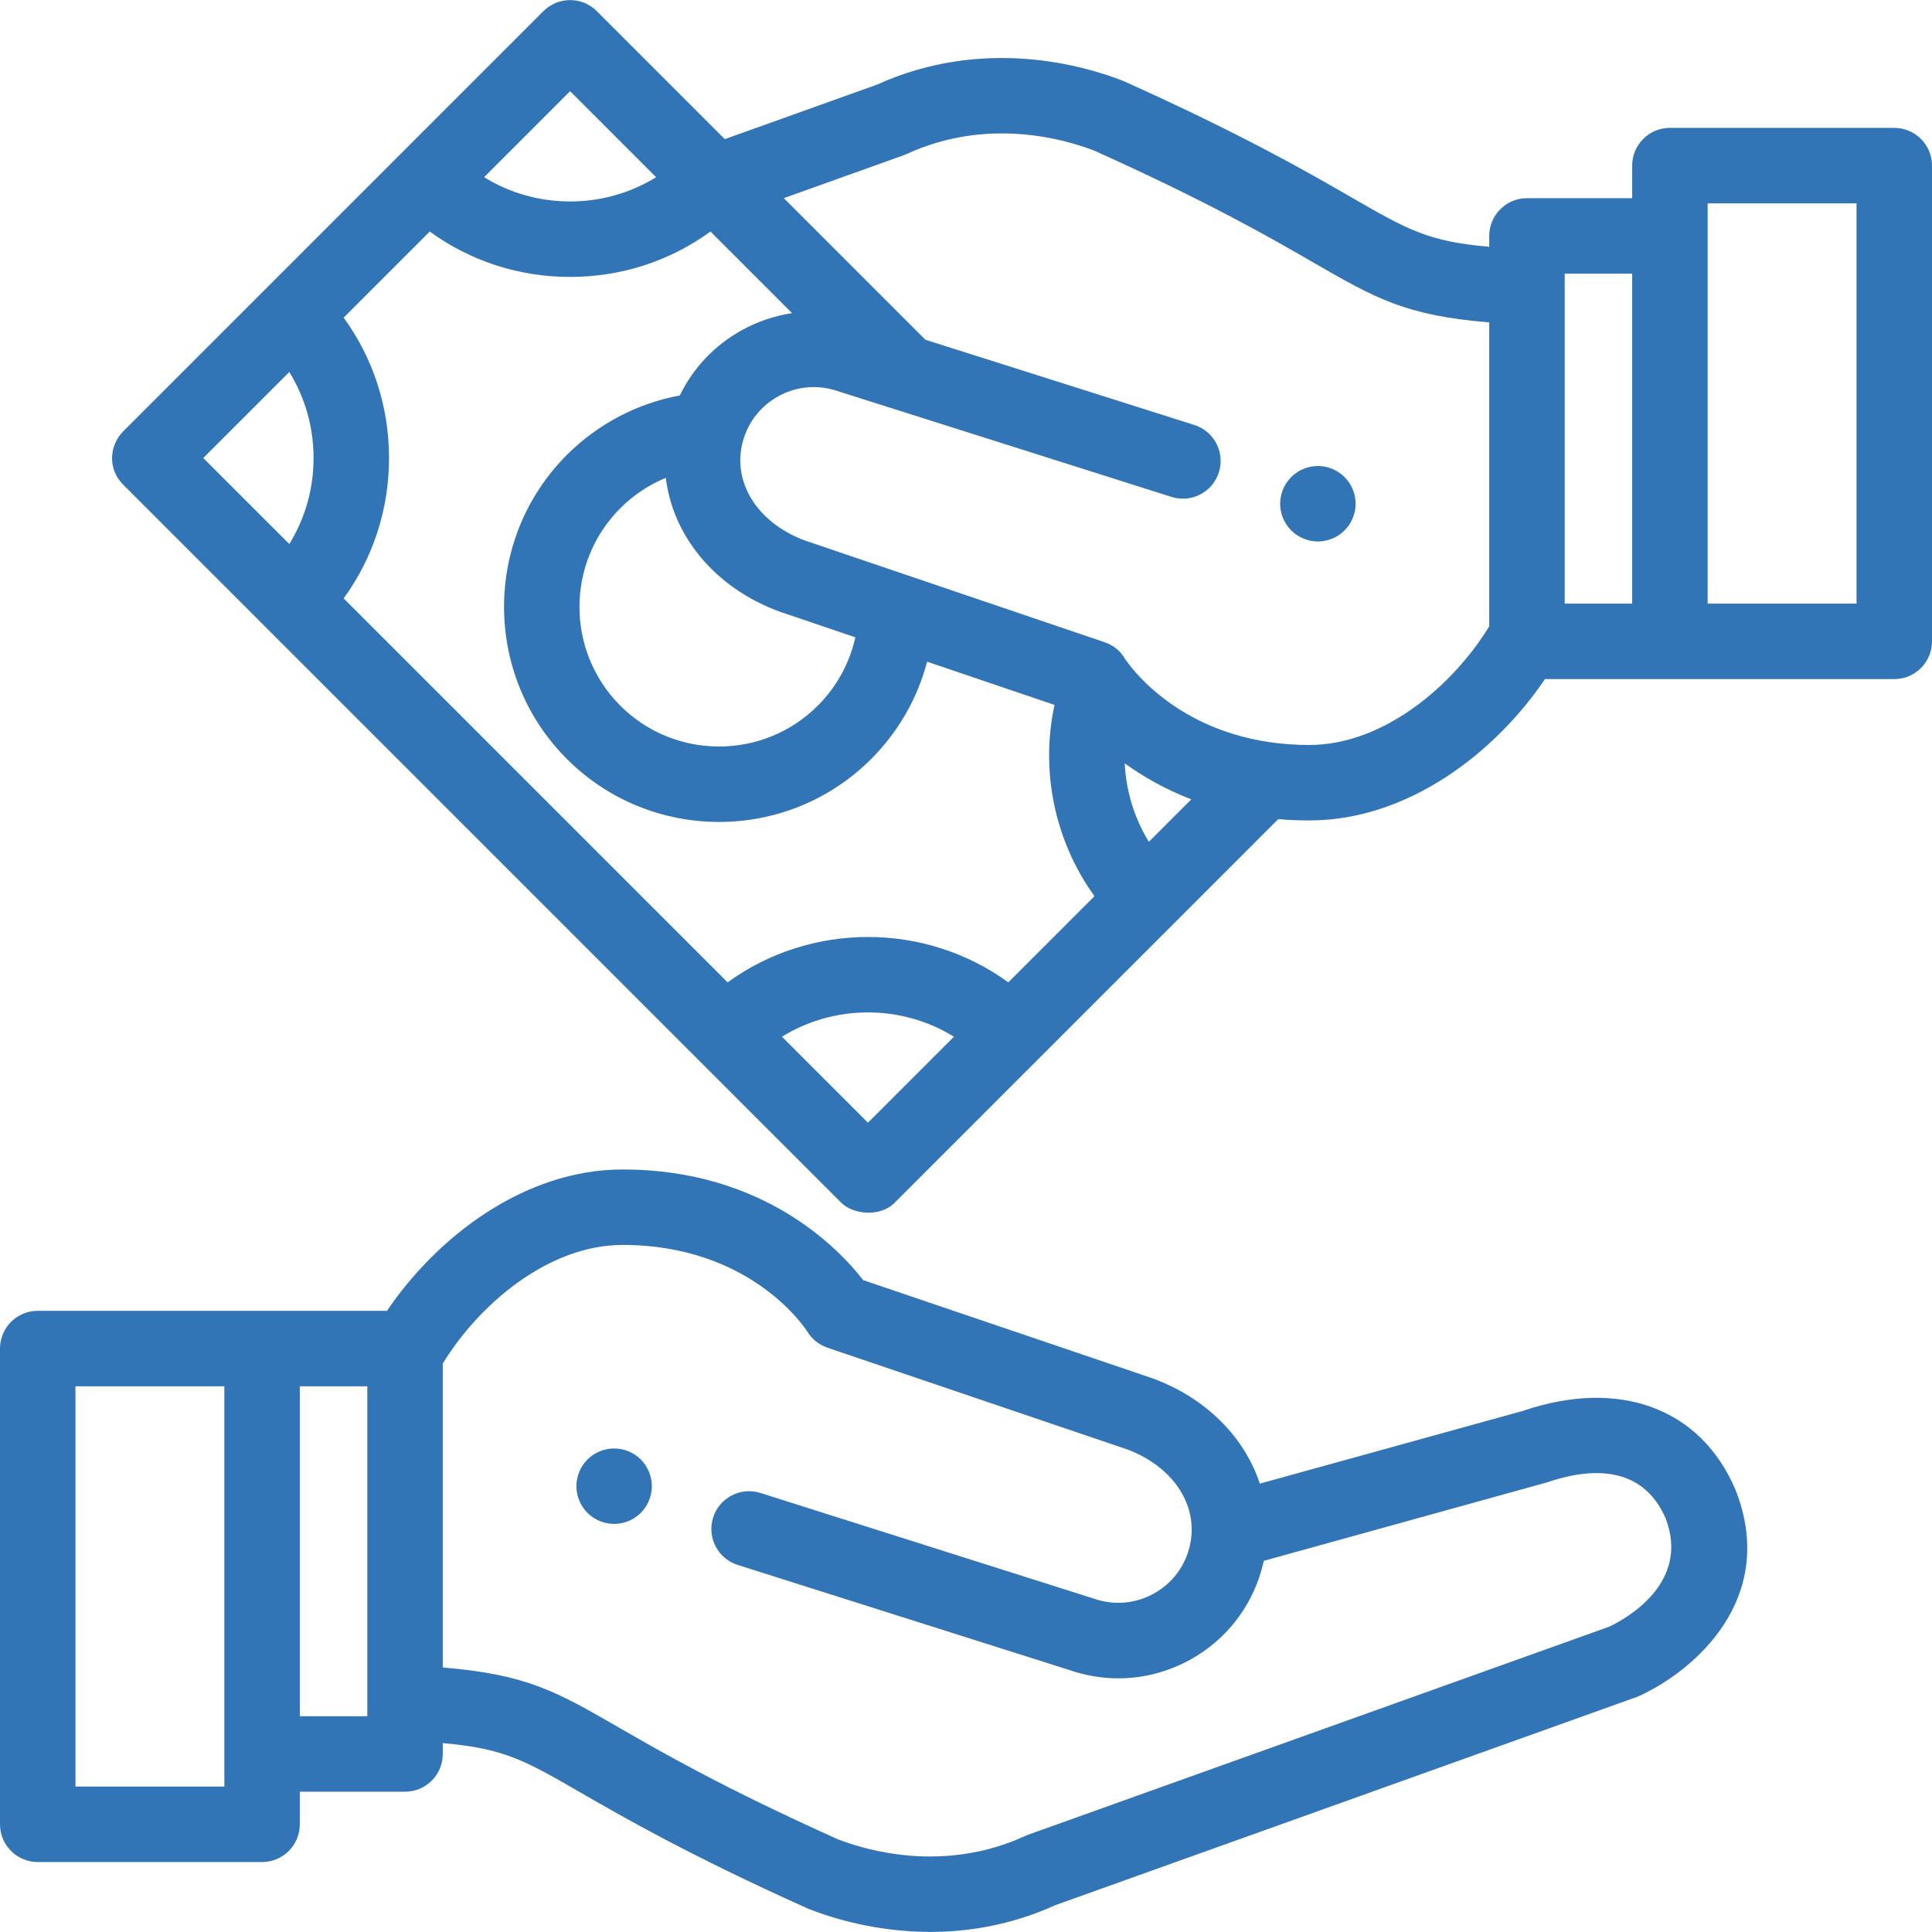
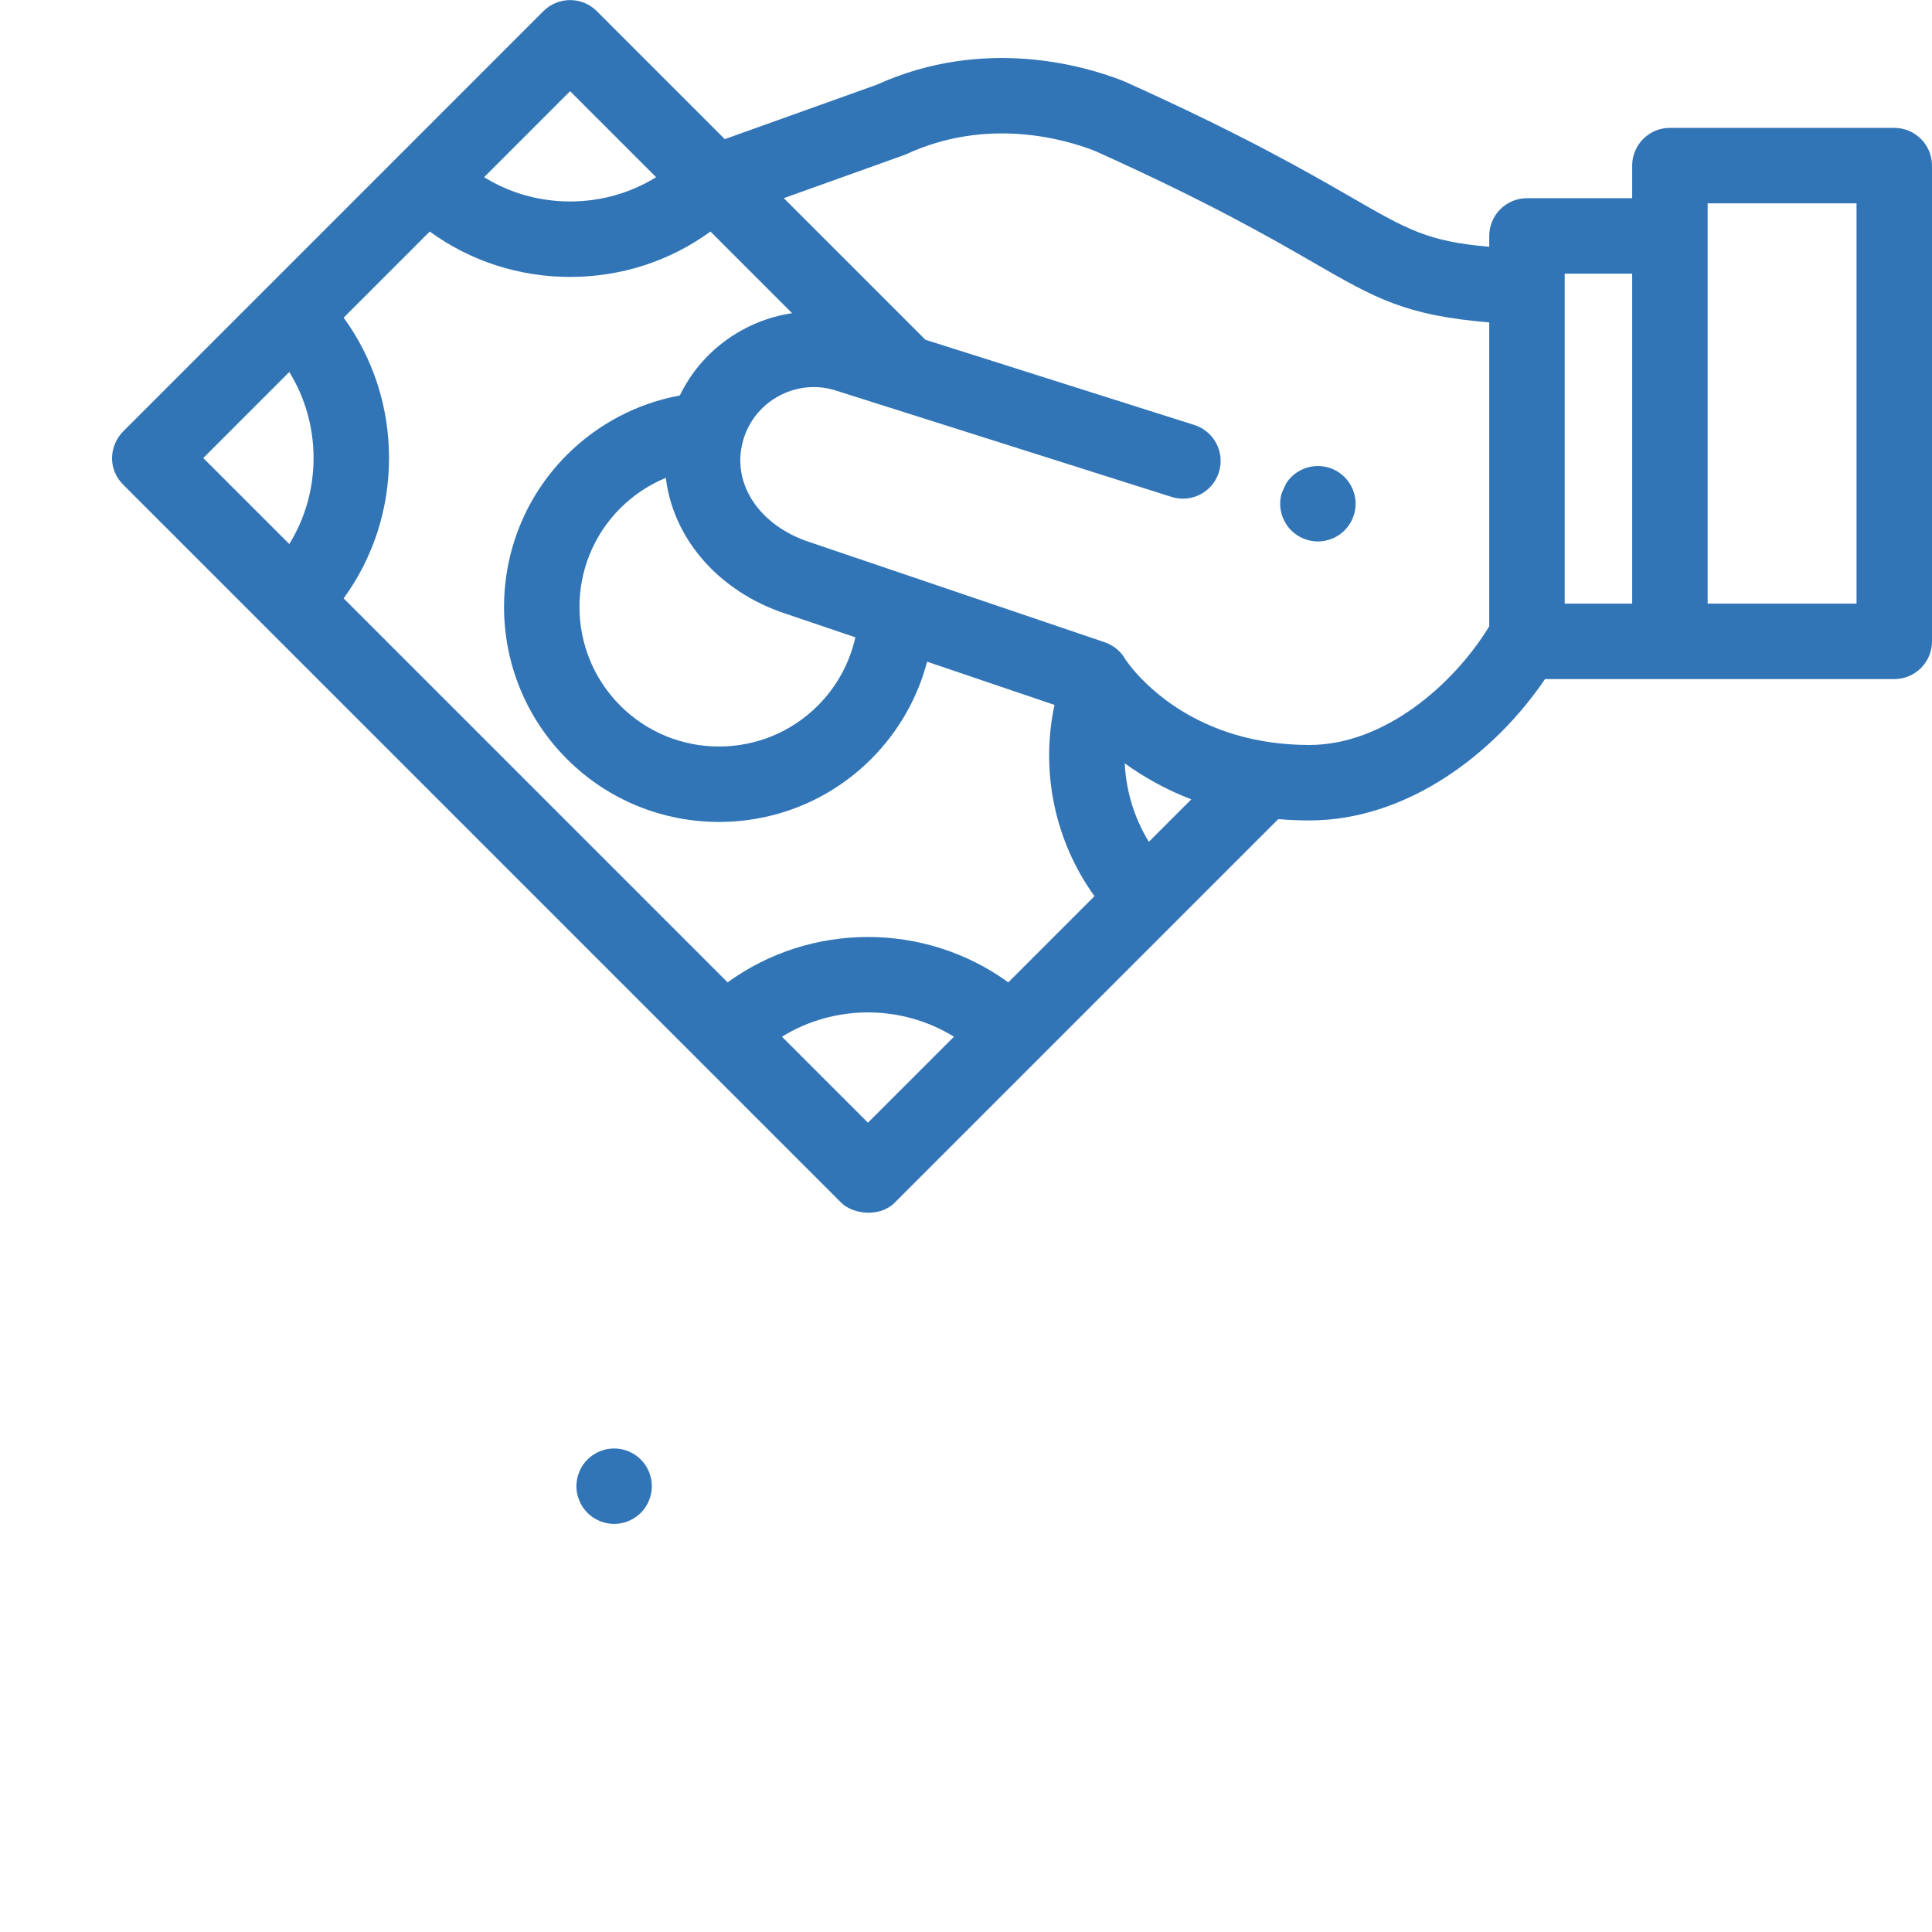
<svg xmlns="http://www.w3.org/2000/svg" width="80" height="80" viewBox="0 0 80 80" fill="none">
  <g clip-path="url(#clip0_5_1245)">
    <path d="M26.961 61.235C26.941 61.135 26.911 61.036 26.872 60.941C26.833 60.847 26.784 60.757 26.728 60.672C26.672 60.586 26.606 60.507 26.534 60.435C26.462 60.363 26.383 60.297 26.297 60.241C26.212 60.185 26.122 60.136 26.027 60.097C25.933 60.058 25.834 60.027 25.734 60.008C25.533 59.968 25.325 59.968 25.125 60.008C25.025 60.027 24.927 60.058 24.831 60.097C24.738 60.136 24.647 60.185 24.562 60.241C24.477 60.297 24.397 60.363 24.325 60.435C24.253 60.507 24.188 60.586 24.131 60.672C24.073 60.757 24.027 60.847 23.988 60.941C23.948 61.036 23.917 61.135 23.898 61.235C23.878 61.335 23.867 61.438 23.867 61.539C23.867 61.641 23.878 61.744 23.898 61.844C23.917 61.944 23.948 62.042 23.988 62.136C24.027 62.232 24.073 62.322 24.131 62.407C24.188 62.492 24.253 62.572 24.325 62.644C24.397 62.716 24.477 62.782 24.562 62.838C24.647 62.894 24.738 62.943 24.831 62.982C24.927 63.021 25.025 63.052 25.125 63.071C25.225 63.091 25.328 63.102 25.43 63.102C25.531 63.102 25.634 63.091 25.734 63.071C25.834 63.052 25.933 63.021 26.027 62.982C26.122 62.943 26.212 62.894 26.297 62.838C26.383 62.782 26.462 62.716 26.534 62.644C26.606 62.572 26.672 62.492 26.728 62.407C26.784 62.322 26.833 62.232 26.872 62.136C26.911 62.042 26.941 61.944 26.961 61.844C26.981 61.744 26.992 61.641 26.992 61.539C26.992 61.438 26.981 61.335 26.961 61.235Z" fill="#3275B7" />
-     <path d="M71.874 61.716C71.868 61.7 71.862 61.685 71.855 61.67C70.417 58.304 67.044 57.061 63.053 58.424L52.167 61.434C51.538 59.528 49.968 57.906 47.748 57.083C47.734 57.078 47.721 57.073 47.707 57.068L35.741 53.007C34.745 51.719 31.625 48.425 25.784 48.425C21.702 48.425 18.091 51.226 16.025 54.278H1.562C0.7 54.278 0 54.977 0 55.84V75.54C0 76.403 0.7 77.103 1.562 77.103H10.853C11.716 77.103 12.415 76.403 12.415 75.54V74.191H16.772C17.635 74.191 18.334 73.491 18.334 72.629V72.179C20.874 72.4 21.709 72.882 24.042 74.227C25.836 75.261 28.547 76.825 33.429 79.02C33.452 79.03 33.474 79.04 33.498 79.049C34.434 79.417 36.266 79.996 38.525 79.996C40.096 79.996 41.875 79.716 43.701 78.888L67.762 70.273C67.805 70.258 67.847 70.24 67.889 70.221C70.188 69.163 73.615 66.182 71.874 61.716ZM9.29 73.977H3.125V57.403H9.29V73.977ZM15.209 71.066H12.415V57.403H15.209V71.066ZM66.64 67.355L42.59 75.966C42.569 75.974 42.54 75.985 42.519 75.994C42.498 76.002 42.477 76.011 42.456 76.021C39.107 77.56 35.923 76.639 34.675 76.153C29.959 74.031 27.442 72.58 25.603 71.52C23.046 70.045 21.814 69.335 18.334 69.047V56.462C19.816 54.035 22.688 51.55 25.784 51.55C31.095 51.55 33.345 55.004 33.433 55.144C33.624 55.454 33.917 55.688 34.262 55.805L46.68 60.019C48.663 60.764 49.711 62.462 49.23 64.156C49.007 64.938 48.494 65.587 47.783 65.983C47.079 66.375 46.265 66.472 45.489 66.257L31.49 61.821C30.667 61.56 29.789 62.016 29.529 62.839C29.268 63.661 29.723 64.539 30.546 64.8L44.569 69.244C44.584 69.249 44.599 69.253 44.614 69.257C45.174 69.417 45.744 69.496 46.31 69.496C47.348 69.496 48.373 69.231 49.304 68.713C50.744 67.91 51.785 66.596 52.236 65.011C52.271 64.884 52.303 64.757 52.331 64.631L64.063 61.381C65.757 60.802 67.981 60.594 68.972 62.874C69.997 65.552 67.332 67.025 66.64 67.355Z" fill="#3275B7" />
-     <path d="M56.103 20.554C56.083 20.454 56.053 20.355 56.013 20.26C55.973 20.166 55.927 20.076 55.869 19.991C55.812 19.905 55.747 19.826 55.675 19.754C55.603 19.682 55.523 19.616 55.438 19.56C55.353 19.504 55.263 19.455 55.169 19.416C55.073 19.377 54.975 19.346 54.877 19.327C54.675 19.286 54.467 19.286 54.266 19.327C54.166 19.346 54.067 19.377 53.973 19.416C53.878 19.455 53.788 19.504 53.703 19.56C53.617 19.616 53.538 19.682 53.466 19.754C53.394 19.826 53.328 19.905 53.272 19.991C53.216 20.076 53.167 20.166 53.128 20.26C53.089 20.355 53.058 20.454 53.039 20.554C53.019 20.654 53.008 20.757 53.008 20.858C53.008 20.96 53.019 21.063 53.039 21.163C53.058 21.263 53.089 21.361 53.128 21.455C53.167 21.55 53.216 21.641 53.272 21.726C53.328 21.811 53.394 21.891 53.466 21.963C53.538 22.035 53.617 22.101 53.703 22.157C53.788 22.213 53.878 22.261 53.973 22.3C54.067 22.34 54.166 22.369 54.266 22.39C54.366 22.41 54.469 22.421 54.57 22.421C54.672 22.421 54.775 22.41 54.877 22.39C54.975 22.369 55.073 22.34 55.169 22.3C55.263 22.261 55.353 22.213 55.438 22.157C55.523 22.101 55.603 22.035 55.675 21.963C55.747 21.891 55.812 21.811 55.869 21.726C55.927 21.641 55.973 21.55 56.013 21.455C56.053 21.361 56.083 21.263 56.103 21.163C56.123 21.063 56.133 20.96 56.133 20.858C56.133 20.757 56.123 20.654 56.103 20.554Z" fill="#3275B7" />
+     <path d="M56.103 20.554C56.083 20.454 56.053 20.355 56.013 20.26C55.973 20.166 55.927 20.076 55.869 19.991C55.812 19.905 55.747 19.826 55.675 19.754C55.603 19.682 55.523 19.616 55.438 19.56C55.353 19.504 55.263 19.455 55.169 19.416C55.073 19.377 54.975 19.346 54.877 19.327C54.675 19.286 54.467 19.286 54.266 19.327C54.166 19.346 54.067 19.377 53.973 19.416C53.878 19.455 53.788 19.504 53.703 19.56C53.617 19.616 53.538 19.682 53.466 19.754C53.394 19.826 53.328 19.905 53.272 19.991C53.089 20.355 53.058 20.454 53.039 20.554C53.019 20.654 53.008 20.757 53.008 20.858C53.008 20.96 53.019 21.063 53.039 21.163C53.058 21.263 53.089 21.361 53.128 21.455C53.167 21.55 53.216 21.641 53.272 21.726C53.328 21.811 53.394 21.891 53.466 21.963C53.538 22.035 53.617 22.101 53.703 22.157C53.788 22.213 53.878 22.261 53.973 22.3C54.067 22.34 54.166 22.369 54.266 22.39C54.366 22.41 54.469 22.421 54.57 22.421C54.672 22.421 54.775 22.41 54.877 22.39C54.975 22.369 55.073 22.34 55.169 22.3C55.263 22.261 55.353 22.213 55.438 22.157C55.523 22.101 55.603 22.035 55.675 21.963C55.747 21.891 55.812 21.811 55.869 21.726C55.927 21.641 55.973 21.55 56.013 21.455C56.053 21.361 56.083 21.263 56.103 21.163C56.123 21.063 56.133 20.96 56.133 20.858C56.133 20.757 56.123 20.654 56.103 20.554Z" fill="#3275B7" />
    <path d="M78.438 5.295H69.147C68.284 5.295 67.585 5.995 67.585 6.858V8.207H63.228C62.365 8.207 61.666 8.907 61.666 9.77V10.219C59.126 9.998 58.291 9.516 55.958 8.171C54.164 7.137 51.453 5.573 46.571 3.378C46.548 3.368 46.526 3.358 46.502 3.349C44.913 2.724 40.748 1.494 36.299 3.51L30.012 5.761L24.712 0.461C24.102 -0.149 23.113 -0.149 22.502 0.461L5.103 17.861C4.54 18.424 4.432 19.4 5.103 20.071L34.835 49.803C35.311 50.279 36.425 50.423 37.045 49.803L52.93 33.918C53.343 33.954 53.772 33.973 54.216 33.973C58.298 33.973 61.909 31.172 63.975 28.12H78.438C79.3 28.12 80 27.421 80 26.558V6.858C80 5.995 79.3 5.295 78.438 5.295ZM23.607 3.776L27.168 7.337C26.11 7.992 24.886 8.342 23.607 8.342C22.328 8.342 21.104 7.992 20.046 7.337L23.607 3.776ZM11.979 22.527L8.417 18.966L11.979 15.404C12.633 16.463 12.984 17.687 12.984 18.966C12.984 20.244 12.633 21.468 11.979 22.527ZM35.94 46.488L32.379 42.928C34.553 41.586 37.326 41.586 39.501 42.928L35.94 46.488ZM41.752 40.677C38.299 38.172 33.581 38.172 30.128 40.677L14.23 24.778C15.45 23.1 16.109 21.084 16.109 18.966C16.109 16.847 15.45 14.831 14.23 13.153L17.795 9.588C19.473 10.809 21.489 11.467 23.607 11.467C25.726 11.467 27.741 10.809 29.419 9.588L32.799 12.968C32.07 13.075 31.359 13.316 30.696 13.685C29.576 14.309 28.697 15.244 28.15 16.375C26.387 16.701 24.756 17.554 23.476 18.834C20.003 22.307 20.003 27.957 23.476 31.43C25.212 33.166 27.493 34.035 29.774 34.035C32.054 34.035 34.335 33.167 36.072 31.43C37.201 30.3 37.993 28.912 38.389 27.399L43.665 29.189C43.071 31.941 43.679 34.835 45.32 37.108L41.752 40.677ZM32.252 25.315C32.266 25.32 32.279 25.325 32.293 25.33L35.418 26.39C35.182 27.455 34.648 28.434 33.862 29.221C31.608 31.475 27.939 31.475 25.686 29.221C23.431 26.966 23.431 23.298 25.686 21.044C26.229 20.5 26.871 20.075 27.57 19.786C27.859 22.187 29.587 24.326 32.252 25.315ZM47.571 34.857C46.968 33.874 46.627 32.752 46.573 31.608C47.322 32.149 48.236 32.679 49.329 33.1L47.571 34.857ZM61.666 25.935C60.184 28.363 57.312 30.848 54.216 30.848C53.636 30.848 53.093 30.806 52.586 30.733C52.584 30.733 52.582 30.732 52.58 30.732C49.205 30.242 47.39 28.324 46.792 27.565C46.76 27.518 46.624 27.34 46.604 27.311C46.422 26.985 46.124 26.724 45.743 26.594L33.32 22.378C31.337 21.634 30.289 19.936 30.77 18.243C30.77 18.242 30.77 18.241 30.771 18.24C30.771 18.239 30.771 18.237 30.772 18.236C30.995 17.456 31.508 16.81 32.217 16.415C32.921 16.022 33.734 15.925 34.511 16.14L48.51 20.576C49.333 20.837 50.211 20.381 50.471 19.559C50.732 18.736 50.276 17.858 49.454 17.597L38.32 14.069L38.223 13.972C38.222 13.971 38.221 13.97 38.22 13.969L32.456 8.205L37.41 6.431C37.427 6.425 37.448 6.417 37.464 6.41C37.468 6.409 37.477 6.405 37.481 6.404C37.502 6.395 37.523 6.386 37.544 6.377C40.893 4.837 44.077 5.759 45.325 6.244C50.041 8.366 52.558 9.817 54.397 10.878C56.954 12.352 58.186 13.063 61.666 13.35V25.935ZM67.585 24.995H64.791V11.332H67.585V24.995ZM76.875 24.995H70.71V8.421H76.875V24.995Z" fill="#3275B7" />
  </g>
  <defs>
    <clipPath id="clip0_5_1245">
      <rect width="80" height="80" fill="white" />
    </clipPath>
  </defs>
</svg>